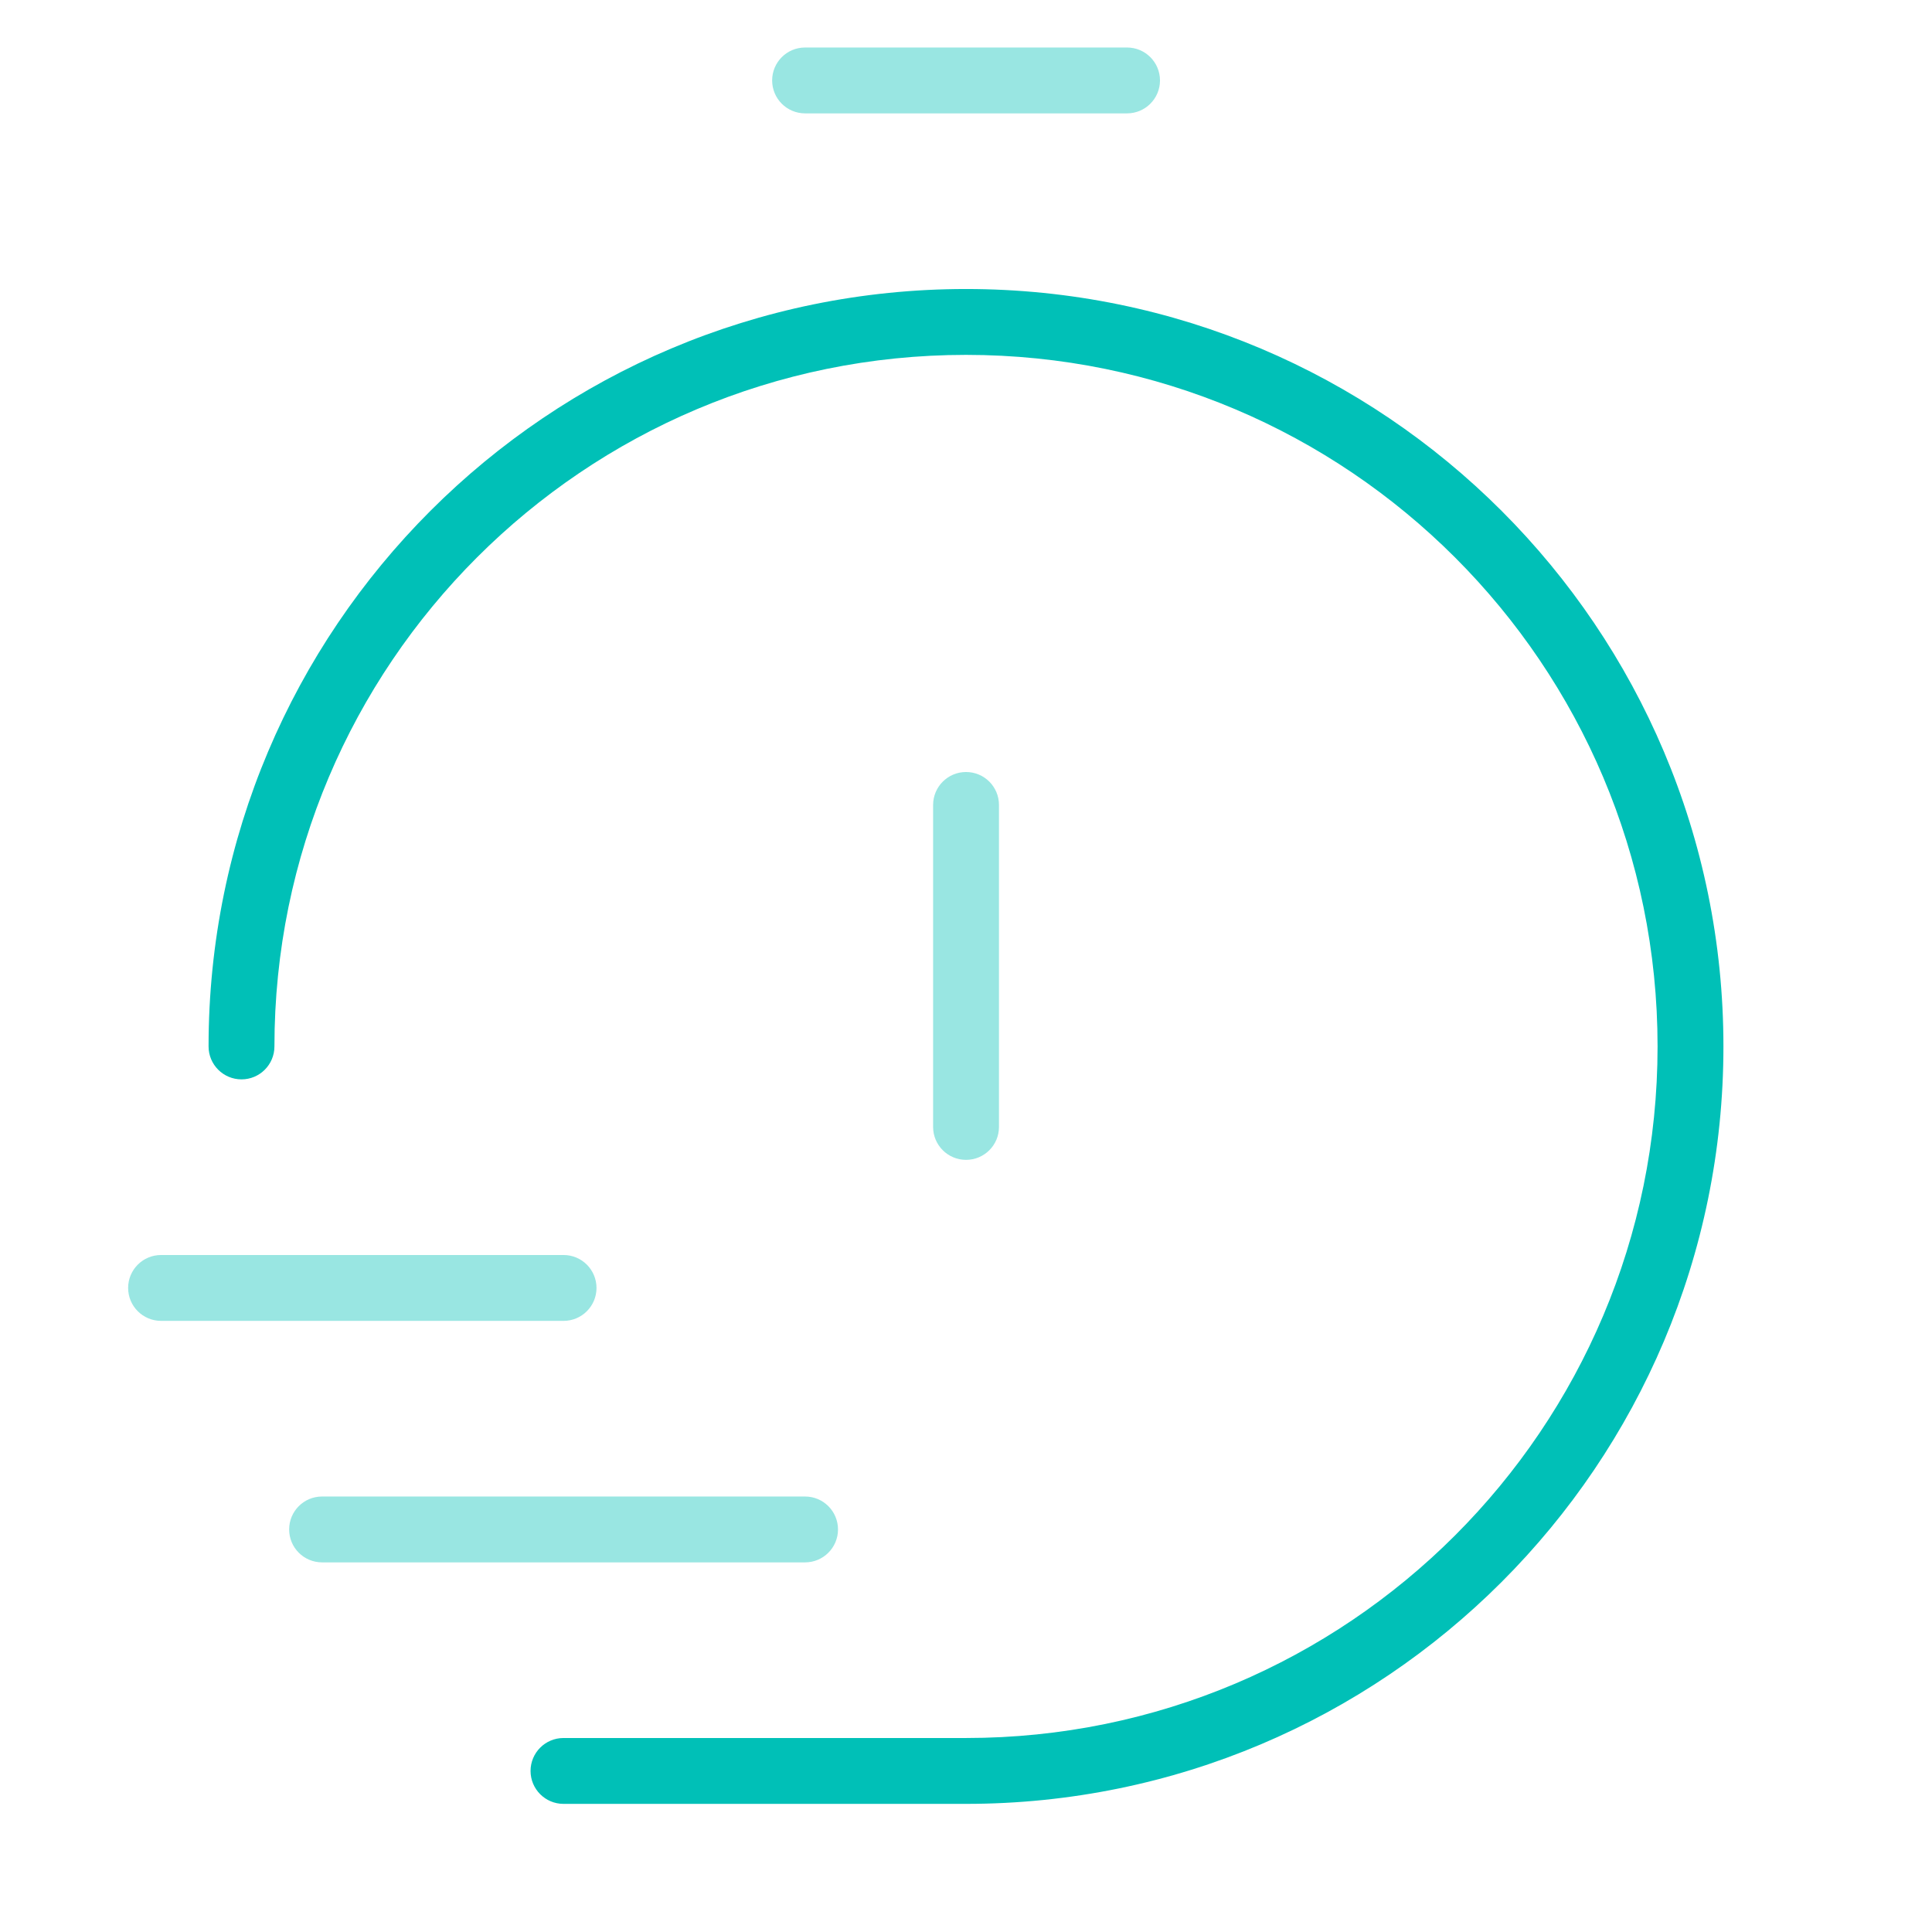
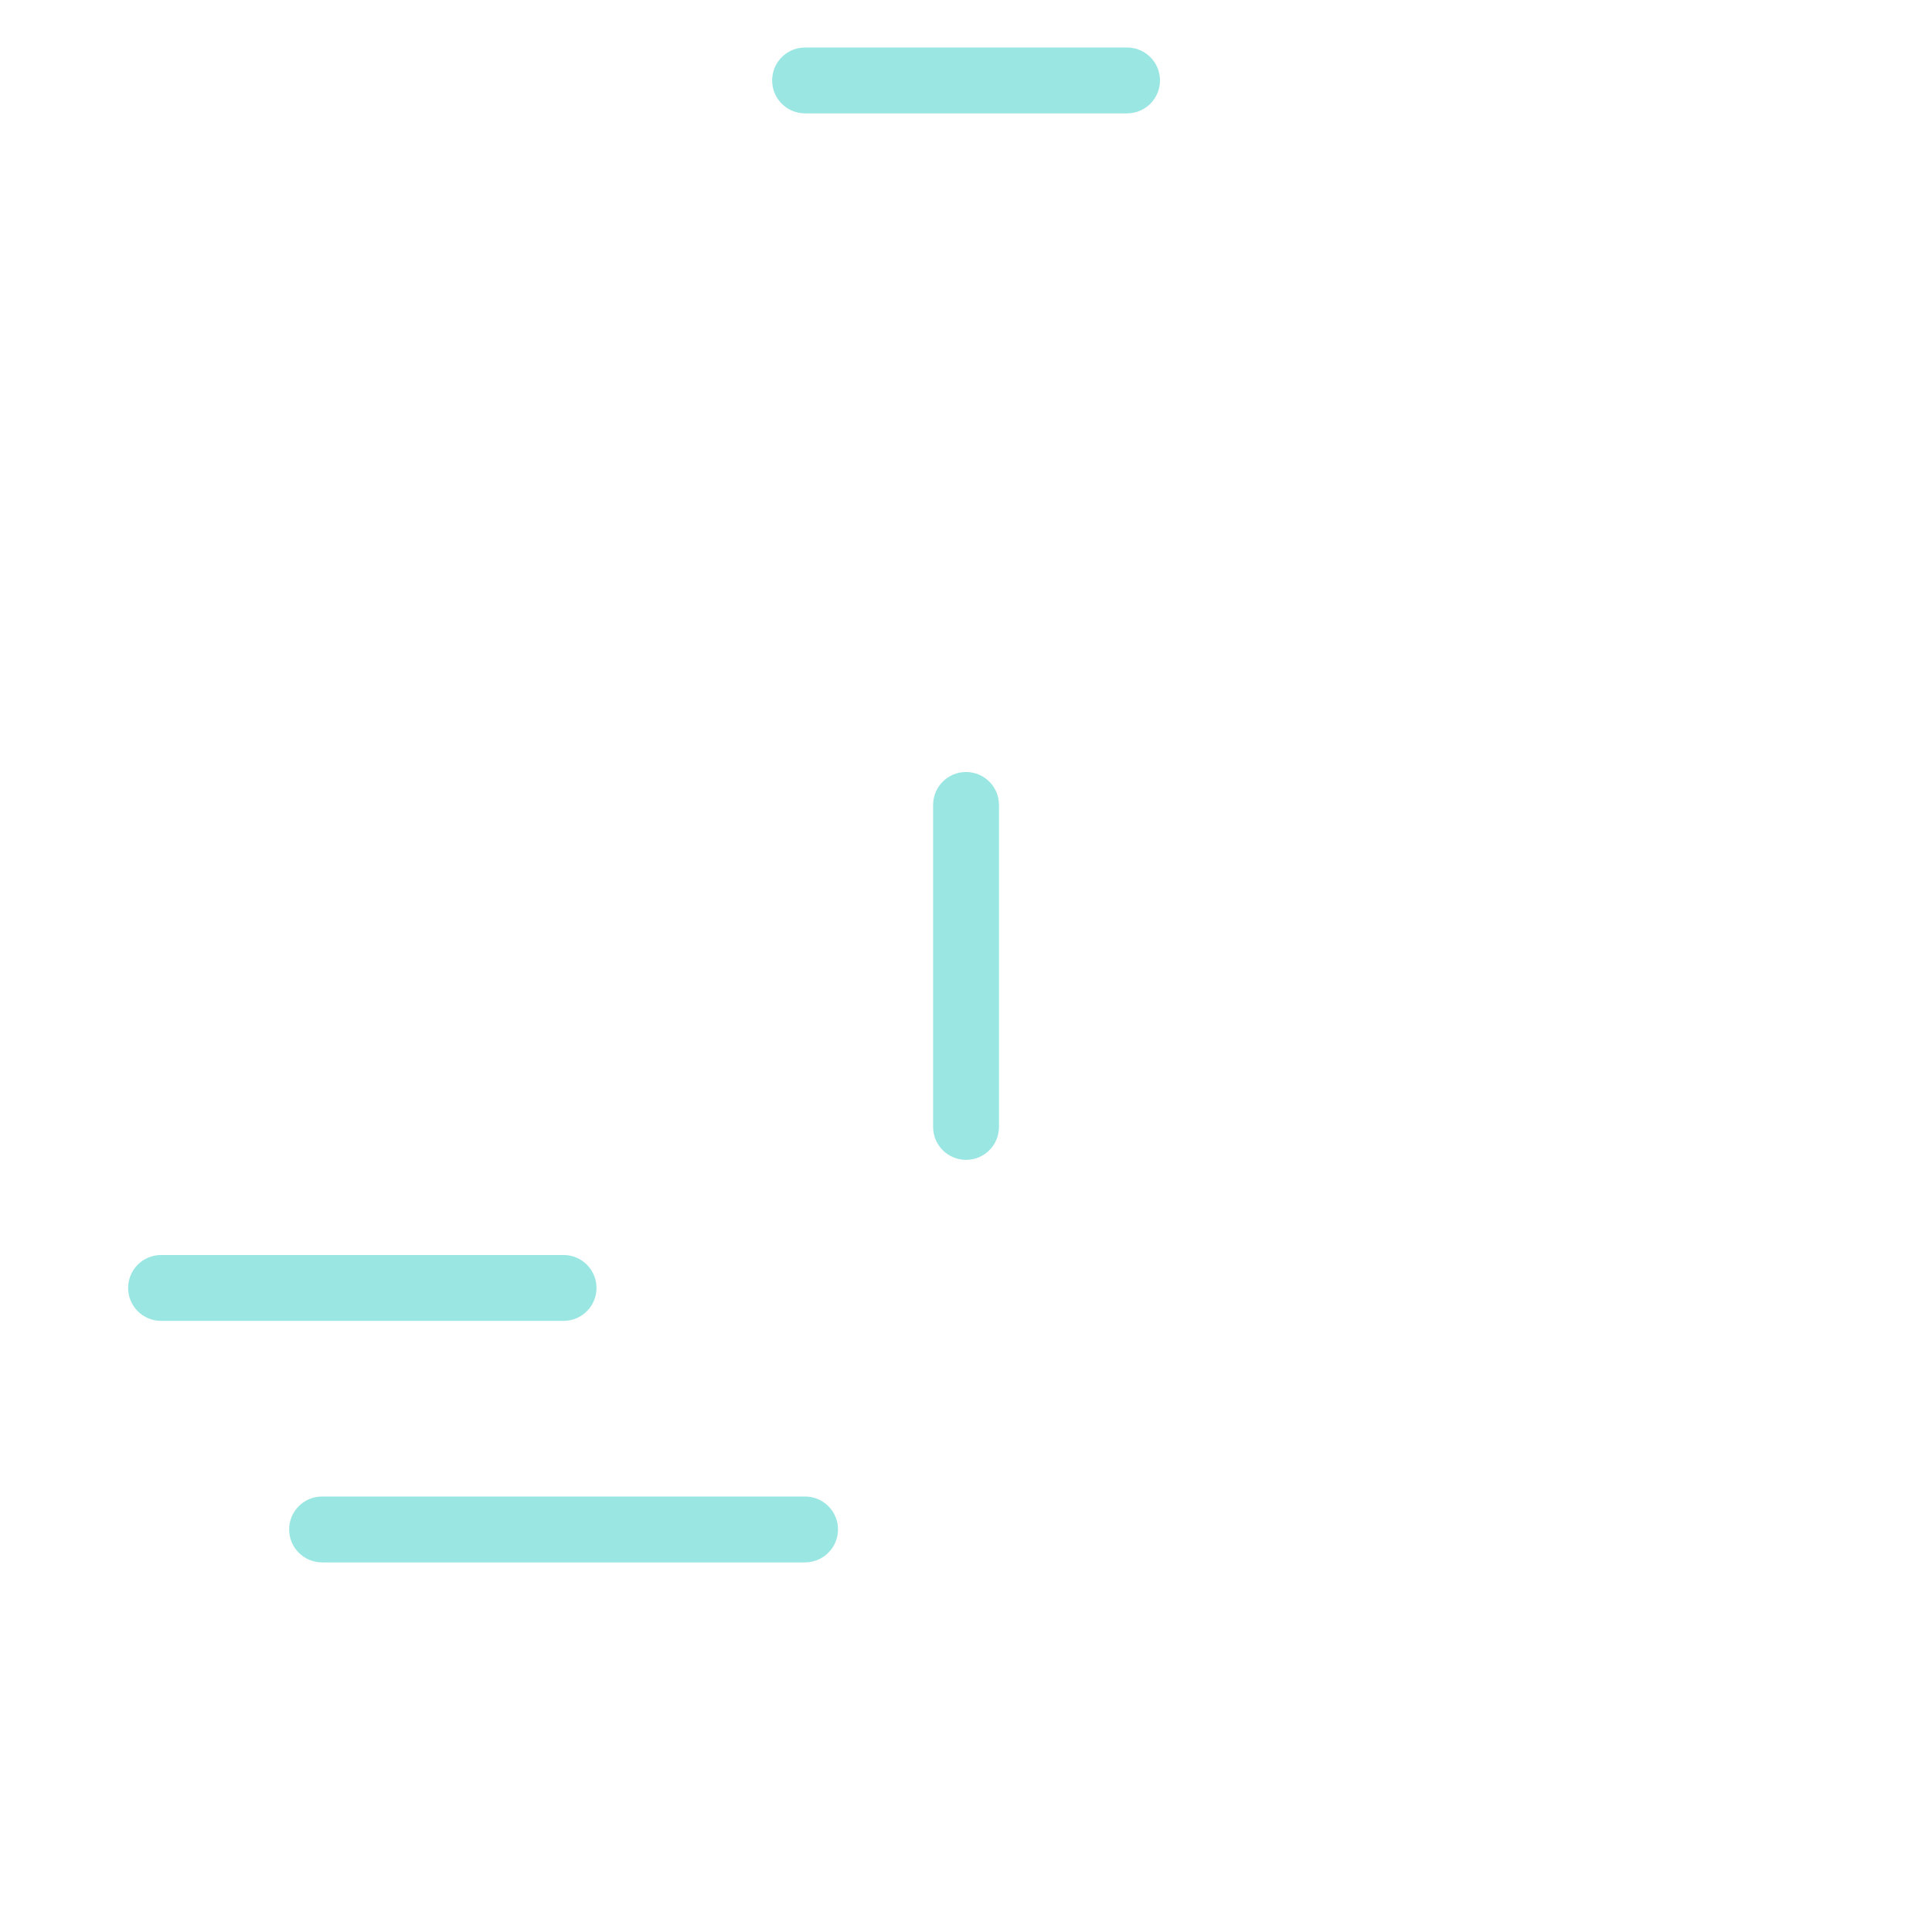
<svg xmlns="http://www.w3.org/2000/svg" width="44" height="44" viewBox="0 0 44 44" fill="none">
  <path opacity="0.4" fill-rule="evenodd" clip-rule="evenodd" d="M17.585 1.832C17.585 1.418 17.92 1.082 18.335 1.082L25.668 1.082C26.082 1.082 26.418 1.418 26.418 1.832C26.418 2.246 26.082 2.582 25.668 2.582L18.335 2.582C17.92 2.582 17.585 2.246 17.585 1.832ZM3.668 28.582C3.254 28.582 2.918 28.918 2.918 29.332C2.918 29.746 3.254 30.082 3.668 30.082L12.835 30.082C13.249 30.082 13.585 29.746 13.585 29.332C13.585 28.918 13.249 28.582 12.835 28.582L3.668 28.582ZM7.335 34.082C6.92 34.082 6.585 34.418 6.585 34.832C6.585 35.246 6.92 35.582 7.335 35.582L18.335 35.582C18.749 35.582 19.085 35.246 19.085 34.832C19.085 34.418 18.749 34.082 18.335 34.082L7.335 34.082ZM22.751 18.332C22.751 17.918 22.416 17.582 22.001 17.582C21.587 17.582 21.251 17.918 21.251 18.332L21.251 25.665C21.251 26.08 21.587 26.415 22.001 26.415C22.416 26.415 22.751 26.08 22.751 25.665L22.751 18.332Z" fill="#00C0B7" />
-   <path fill-rule="evenodd" clip-rule="evenodd" d="M22 8.082C13.302 8.082 6.25 15.133 6.25 23.832C6.25 24.246 5.914 24.582 5.5 24.582C5.086 24.582 4.75 24.246 4.75 23.832C4.75 14.305 12.473 6.582 22 6.582C31.527 6.582 39.25 14.305 39.25 23.832C39.25 33.359 31.527 41.082 22 41.082L12.833 41.082C12.419 41.082 12.083 40.746 12.083 40.332C12.083 39.918 12.419 39.582 12.833 39.582L22 39.582C30.698 39.582 37.75 32.531 37.75 23.832C37.75 15.133 30.698 8.082 22 8.082Z" fill="#00C0B7" />
</svg>